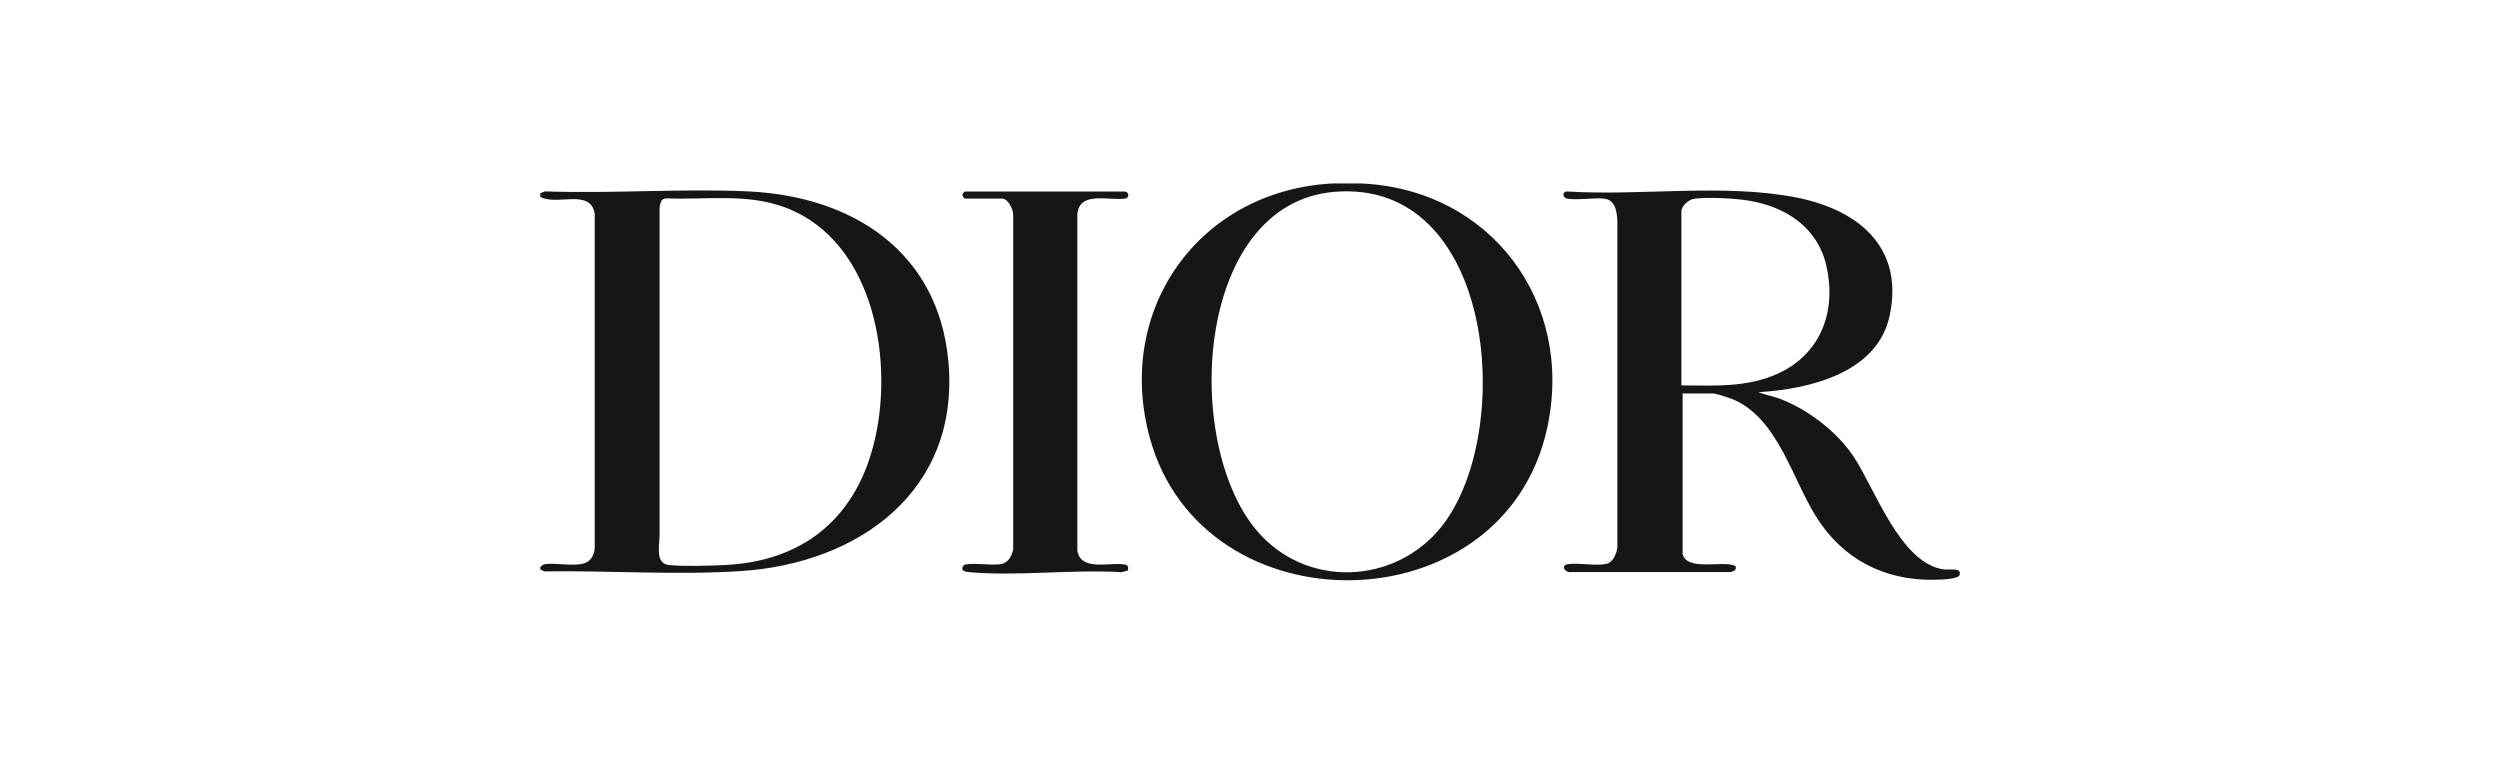
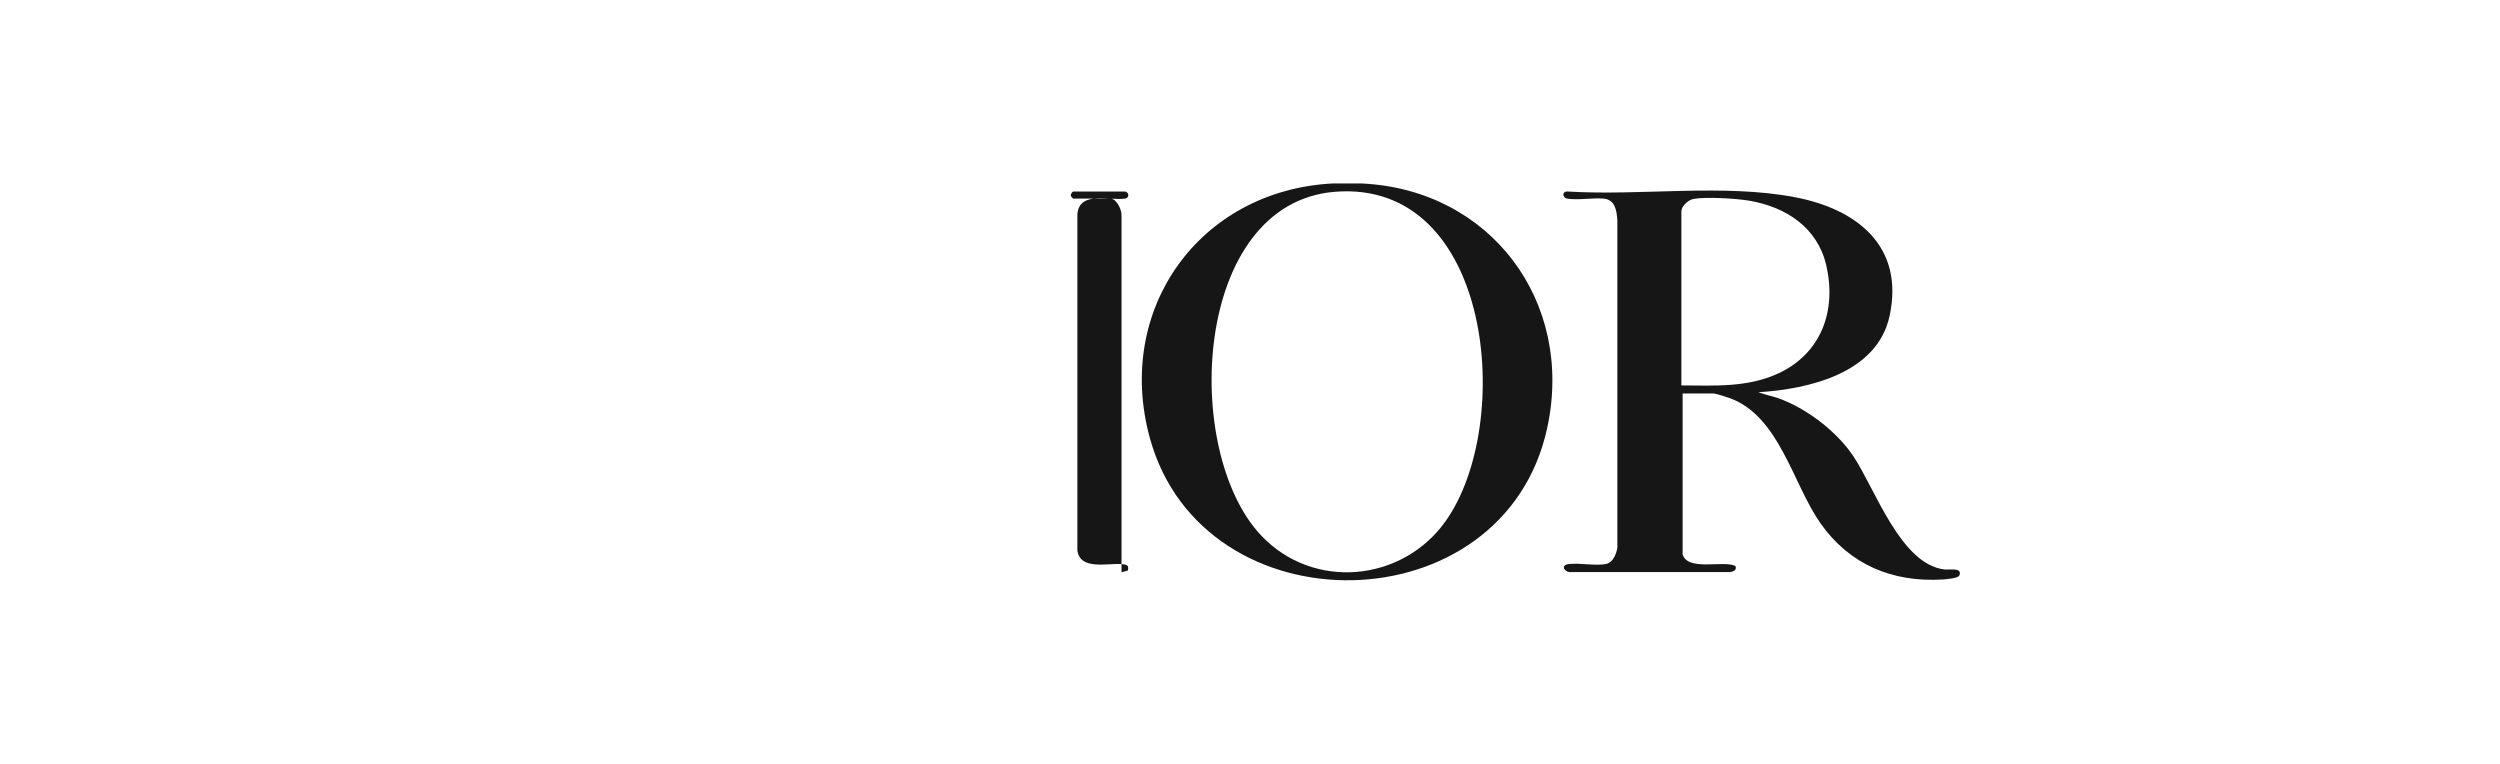
<svg xmlns="http://www.w3.org/2000/svg" id="Calque_1" data-name="Calque 1" viewBox="0 0 180 55">
  <defs>
    <style>
      .cls-1 {
        fill: #161616;
      }
    </style>
  </defs>
-   <path class="cls-1" d="M38.9,41.01v-.19c.11-.06.16-.17.29-.19.8-.15,2.3.22,3.02-.13.42-.2.6-.68.61-1.12V15.43c-.24-1.91-2.78-.58-3.92-1.26v-.26l.35-.13c4.83.17,9.81-.22,14.63,0,7.48.35,13.66,4.31,14.4,12.2.88,9.31-6.4,14.6-14.98,15.14-4.66.3-9.46-.05-14.13.02l-.27-.15ZM47.64,14.45c-.09.11-.14.38-.15.52,0,7.86,0,15.72,0,23.57,0,.72-.34,2.03.67,2.14s2.94.06,4.04,0c5.48-.26,9.25-3.22,10.66-8.51,1.59-5.95.16-14.79-6.32-17.23-2.76-1.04-5.69-.54-8.58-.66-.1.01-.27.08-.33.15Z" />
  <path class="cls-1" d="M98.04,13.21c9.28.43,15.33,8.51,13.36,17.6-3.11,14.35-24.78,14.65-28.61.73-2.55-9.28,3.57-17.81,13.13-18.33h2.12ZM96.1,13.81c-10.24.84-11.04,18.65-5.31,24.73,3.74,3.98,10.16,3.39,13.29-1.01,4.98-6.99,3.4-24.65-7.98-23.72Z" />
  <path class="cls-1" d="M121.13,39.82c.25,1.38,2.96.49,3.82.93.13.29-.15.41-.39.44h-11.41c-.46.07-.84-.48-.25-.57.79-.12,2.05.16,2.79-.03.46-.12.7-.74.76-1.16V15.87c-.05-.7-.15-1.49-.98-1.57-.78-.07-1.92.13-2.63,0-.38-.07-.38-.56.06-.51,5.28.32,11.17-.58,16.34.41,4.47.85,7.89,3.54,6.81,8.55-.89,4.13-5.83,5.27-9.45,5.49.47.17.96.27,1.43.43,2.04.72,4.23,2.4,5.42,4.19,1.55,2.32,3.39,7.76,6.54,8.14.38.05,1.3-.17,1.09.42-.08.22-.93.28-1.18.3-3.64.23-6.74-1.07-8.83-4.05-2-2.85-2.94-7.68-6.51-9-.21-.08-1.03-.34-1.2-.34h-2.21v11.5ZM121.07,27.75c2.39.01,4.72.16,6.94-.85,3.12-1.43,4.24-4.53,3.48-7.8-.63-2.72-2.9-4.2-5.54-4.65-.95-.16-3.08-.29-4.01-.13-.38.07-.88.51-.88.91v12.52Z" />
-   <path class="cls-1" d="M81.01,13.79c.27.06.32.4.05.5-1.16.2-3.34-.59-3.49,1.13v24.2c.19,1.48,2.18.9,3.24,1,.31.03.5.09.39.46l-.45.12c-3.52-.22-7.43.3-10.91,0-.3-.03-.74-.08-.48-.47.05-.07.15-.09.23-.1.72-.1,1.63.07,2.37,0,.61-.06.85-.52.99-1.06V15.55c.04-.4-.34-1.25-.8-1.25h-2.69s-.17-.16-.16-.23c-.03-.08.12-.28.16-.28h11.55Z" />
+   <path class="cls-1" d="M81.01,13.79c.27.06.32.4.05.5-1.16.2-3.34-.59-3.49,1.13v24.2c.19,1.48,2.18.9,3.24,1,.31.03.5.09.39.46l-.45.12V15.55c.04-.4-.34-1.25-.8-1.25h-2.69s-.17-.16-.16-.23c-.03-.08.12-.28.16-.28h11.55Z" />
</svg>